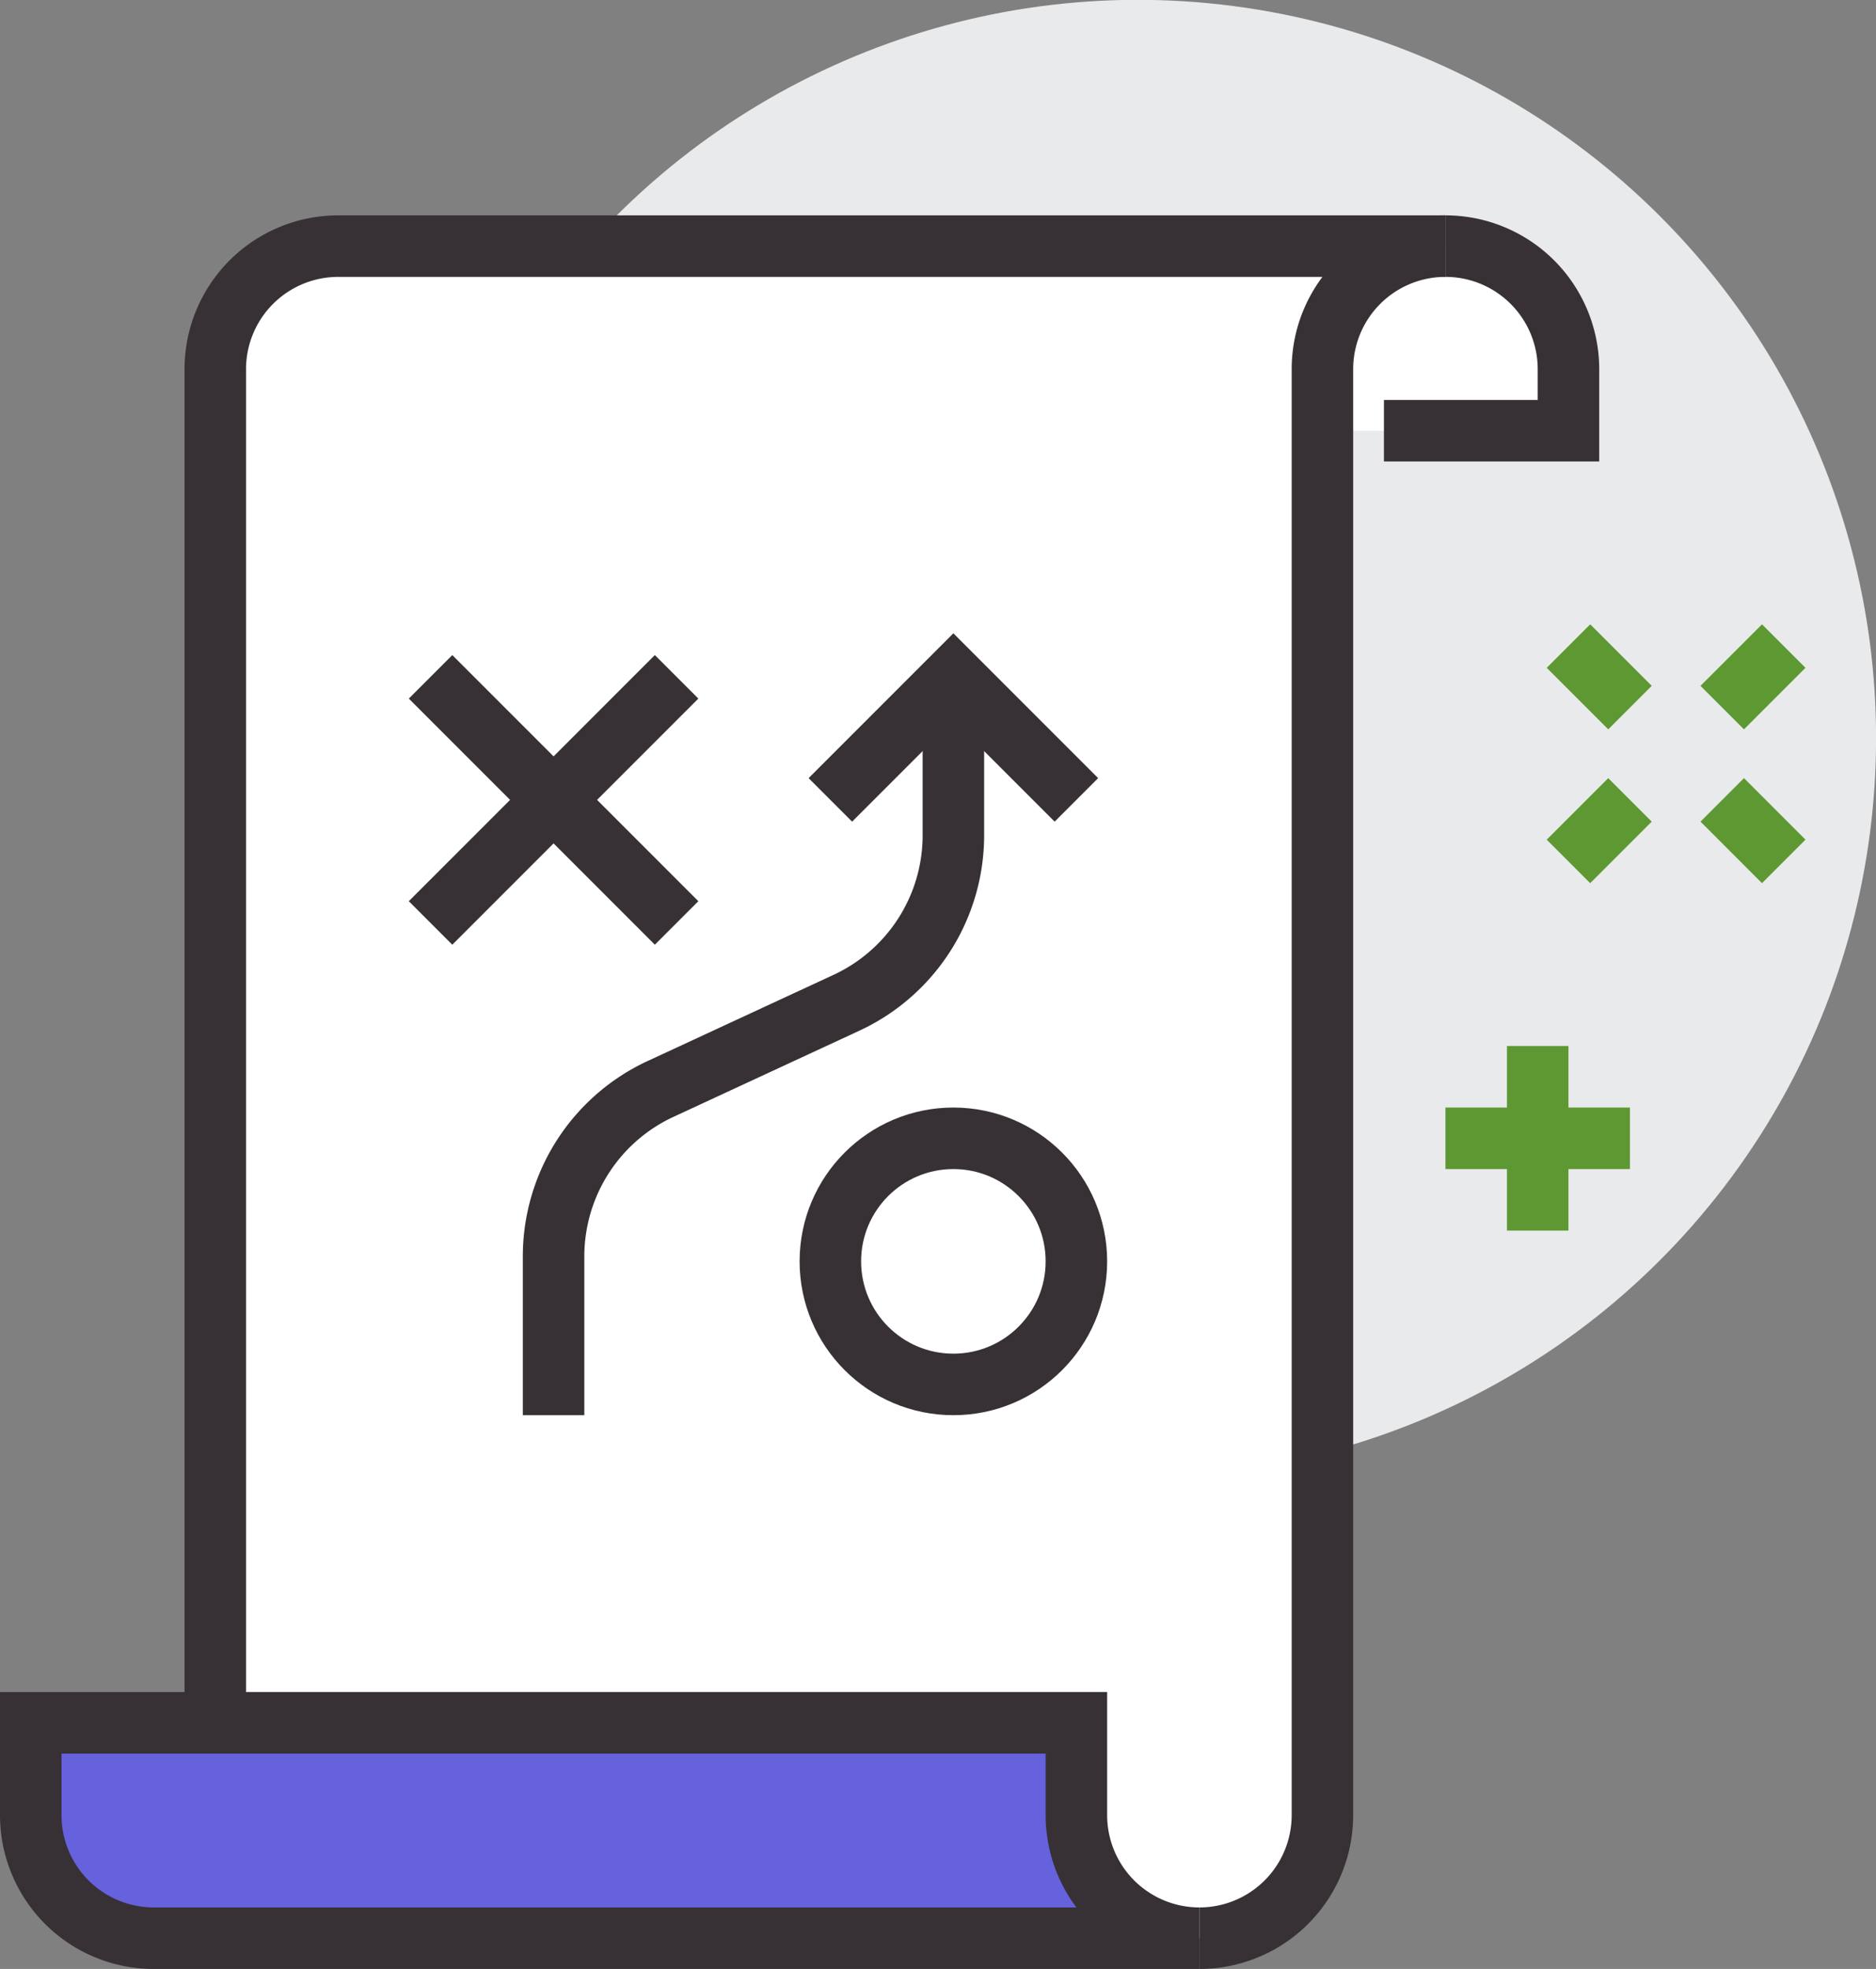
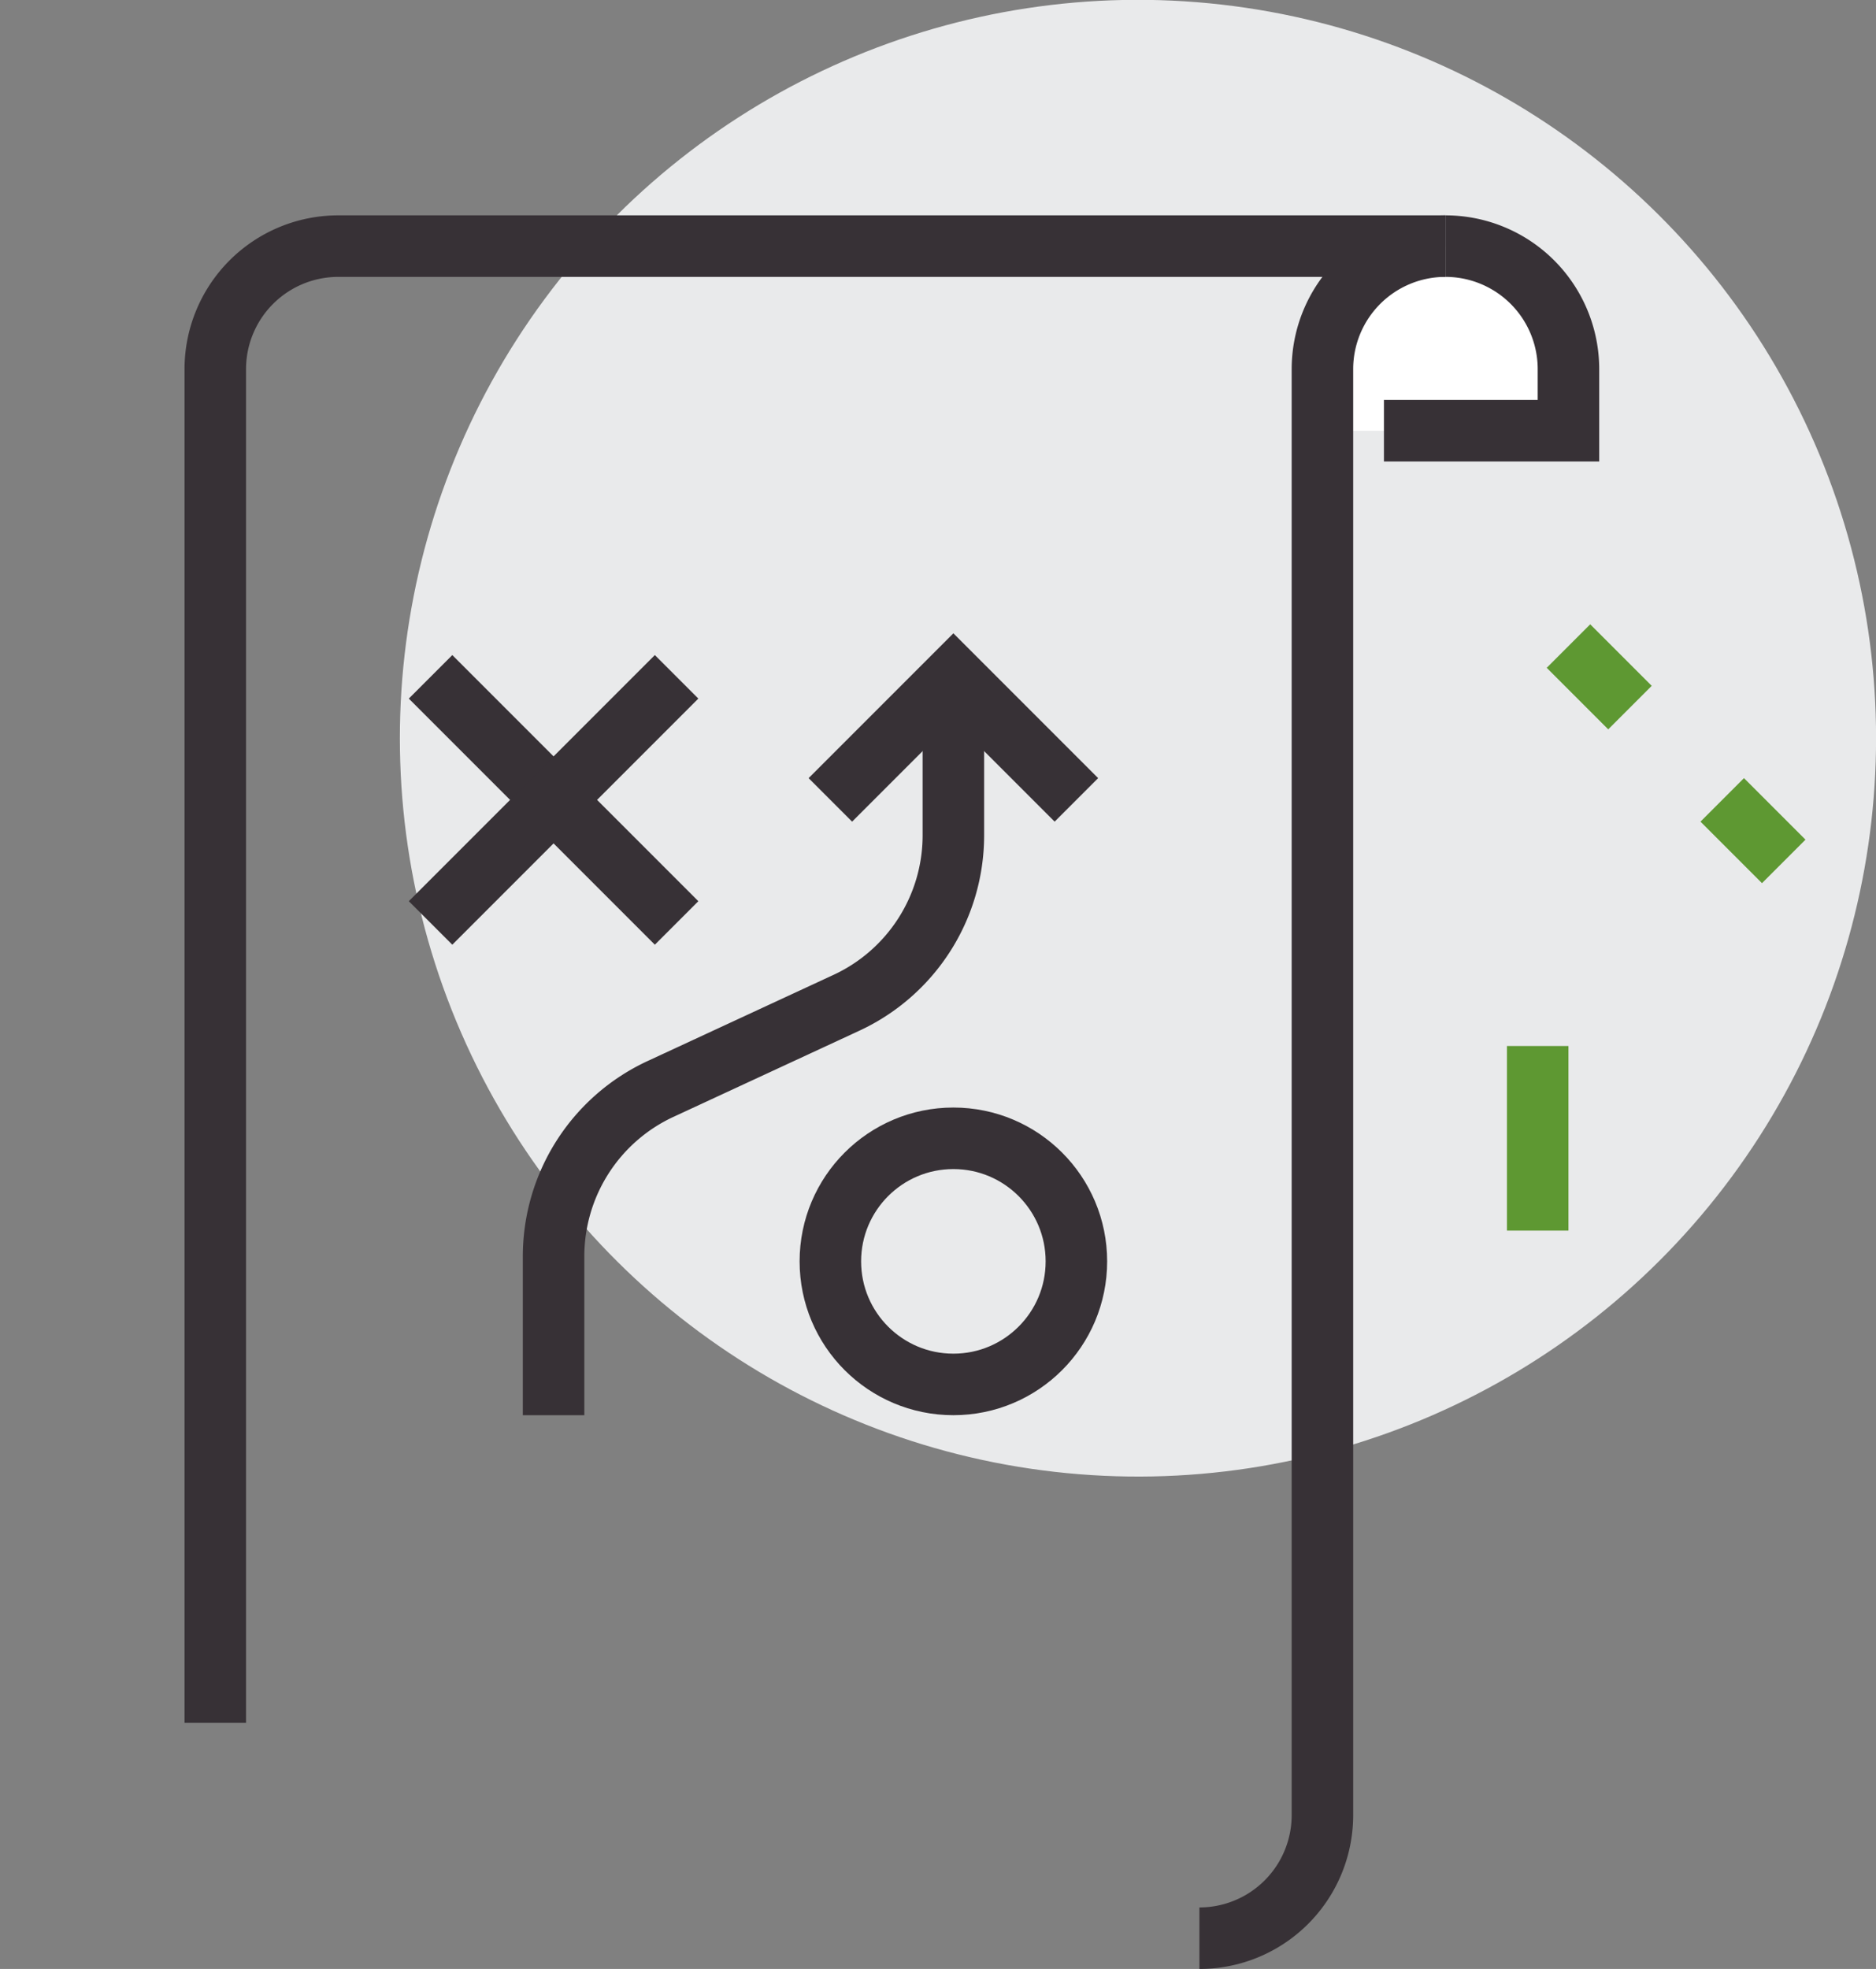
<svg xmlns="http://www.w3.org/2000/svg" viewBox="0 0 61 64">
  <rect x="0" y="0" width="61" height="64" fill="#808080" stroke="none" />
  <defs>
    <style>.cls-1{fill:#e9eaeb;}.cls-2{fill:#fff;}.cls-3,.cls-5{fill:none;}.cls-3,.cls-4{stroke:#373136;}.cls-3,.cls-4,.cls-5{stroke-miterlimit:10;stroke-width:2px;}.cls-4{fill:#6661dc;}.cls-5{stroke:#5e9832;}</style>
  </defs>
  <g id="Layer_2" data-name="Layer 2">
    <g id="icons">
      <circle class="cls-1" cx="37" cy="24" r="24" transform="translate(8.98 58.05) rotate(-83.52)" />
      <path class="cls-2" d="M47,8a4,4,0,0,0-4,4v2h8V12A4,4,0,0,0,47,8Z" />
-       <path class="cls-2" d="M11,8a4,4,0,0,0-4,4V56H35v3a4,4,0,0,0,2.36,3.64L39,63a4,4,0,0,0,4-4V12a4,4,0,0,1,4-4Z" />
      <path class="cls-3" d="M7,56V12a4,4,0,0,1,4-4H47" />
      <path class="cls-3" d="M47,8a4,4,0,0,1,4,4v2H45" />
      <path class="cls-3" d="M39,63a4,4,0,0,0,4-4V12a4,4,0,0,1,4-4" />
-       <path class="cls-4" d="M35,59V56H1v3a4,4,0,0,0,4,4H39A4,4,0,0,1,35,59Z" />
      <line class="cls-3" x1="14" y1="22" x2="22" y2="30" />
      <line class="cls-3" x1="14" y1="30" x2="22" y2="22" />
      <circle class="cls-3" cx="31" cy="41" r="4" />
      <path class="cls-3" d="M18,46V40.84a6,6,0,0,1,3.49-5.45l6-2.78A6,6,0,0,0,31,27.16V22" />
      <polyline class="cls-3" points="35 26 31 22 27 26" />
-       <line class="cls-5" x1="53" y1="26" x2="51" y2="28" />
-       <line class="cls-5" x1="58" y1="21" x2="56" y2="23" />
      <line class="cls-5" x1="56" y1="26" x2="58" y2="28" />
      <line class="cls-5" x1="51" y1="21" x2="53" y2="23" />
      <line class="cls-5" x1="50" y1="34" x2="50" y2="40" />
-       <line class="cls-5" x1="47" y1="37" x2="53" y2="37" />
    </g>
  </g>
</svg>